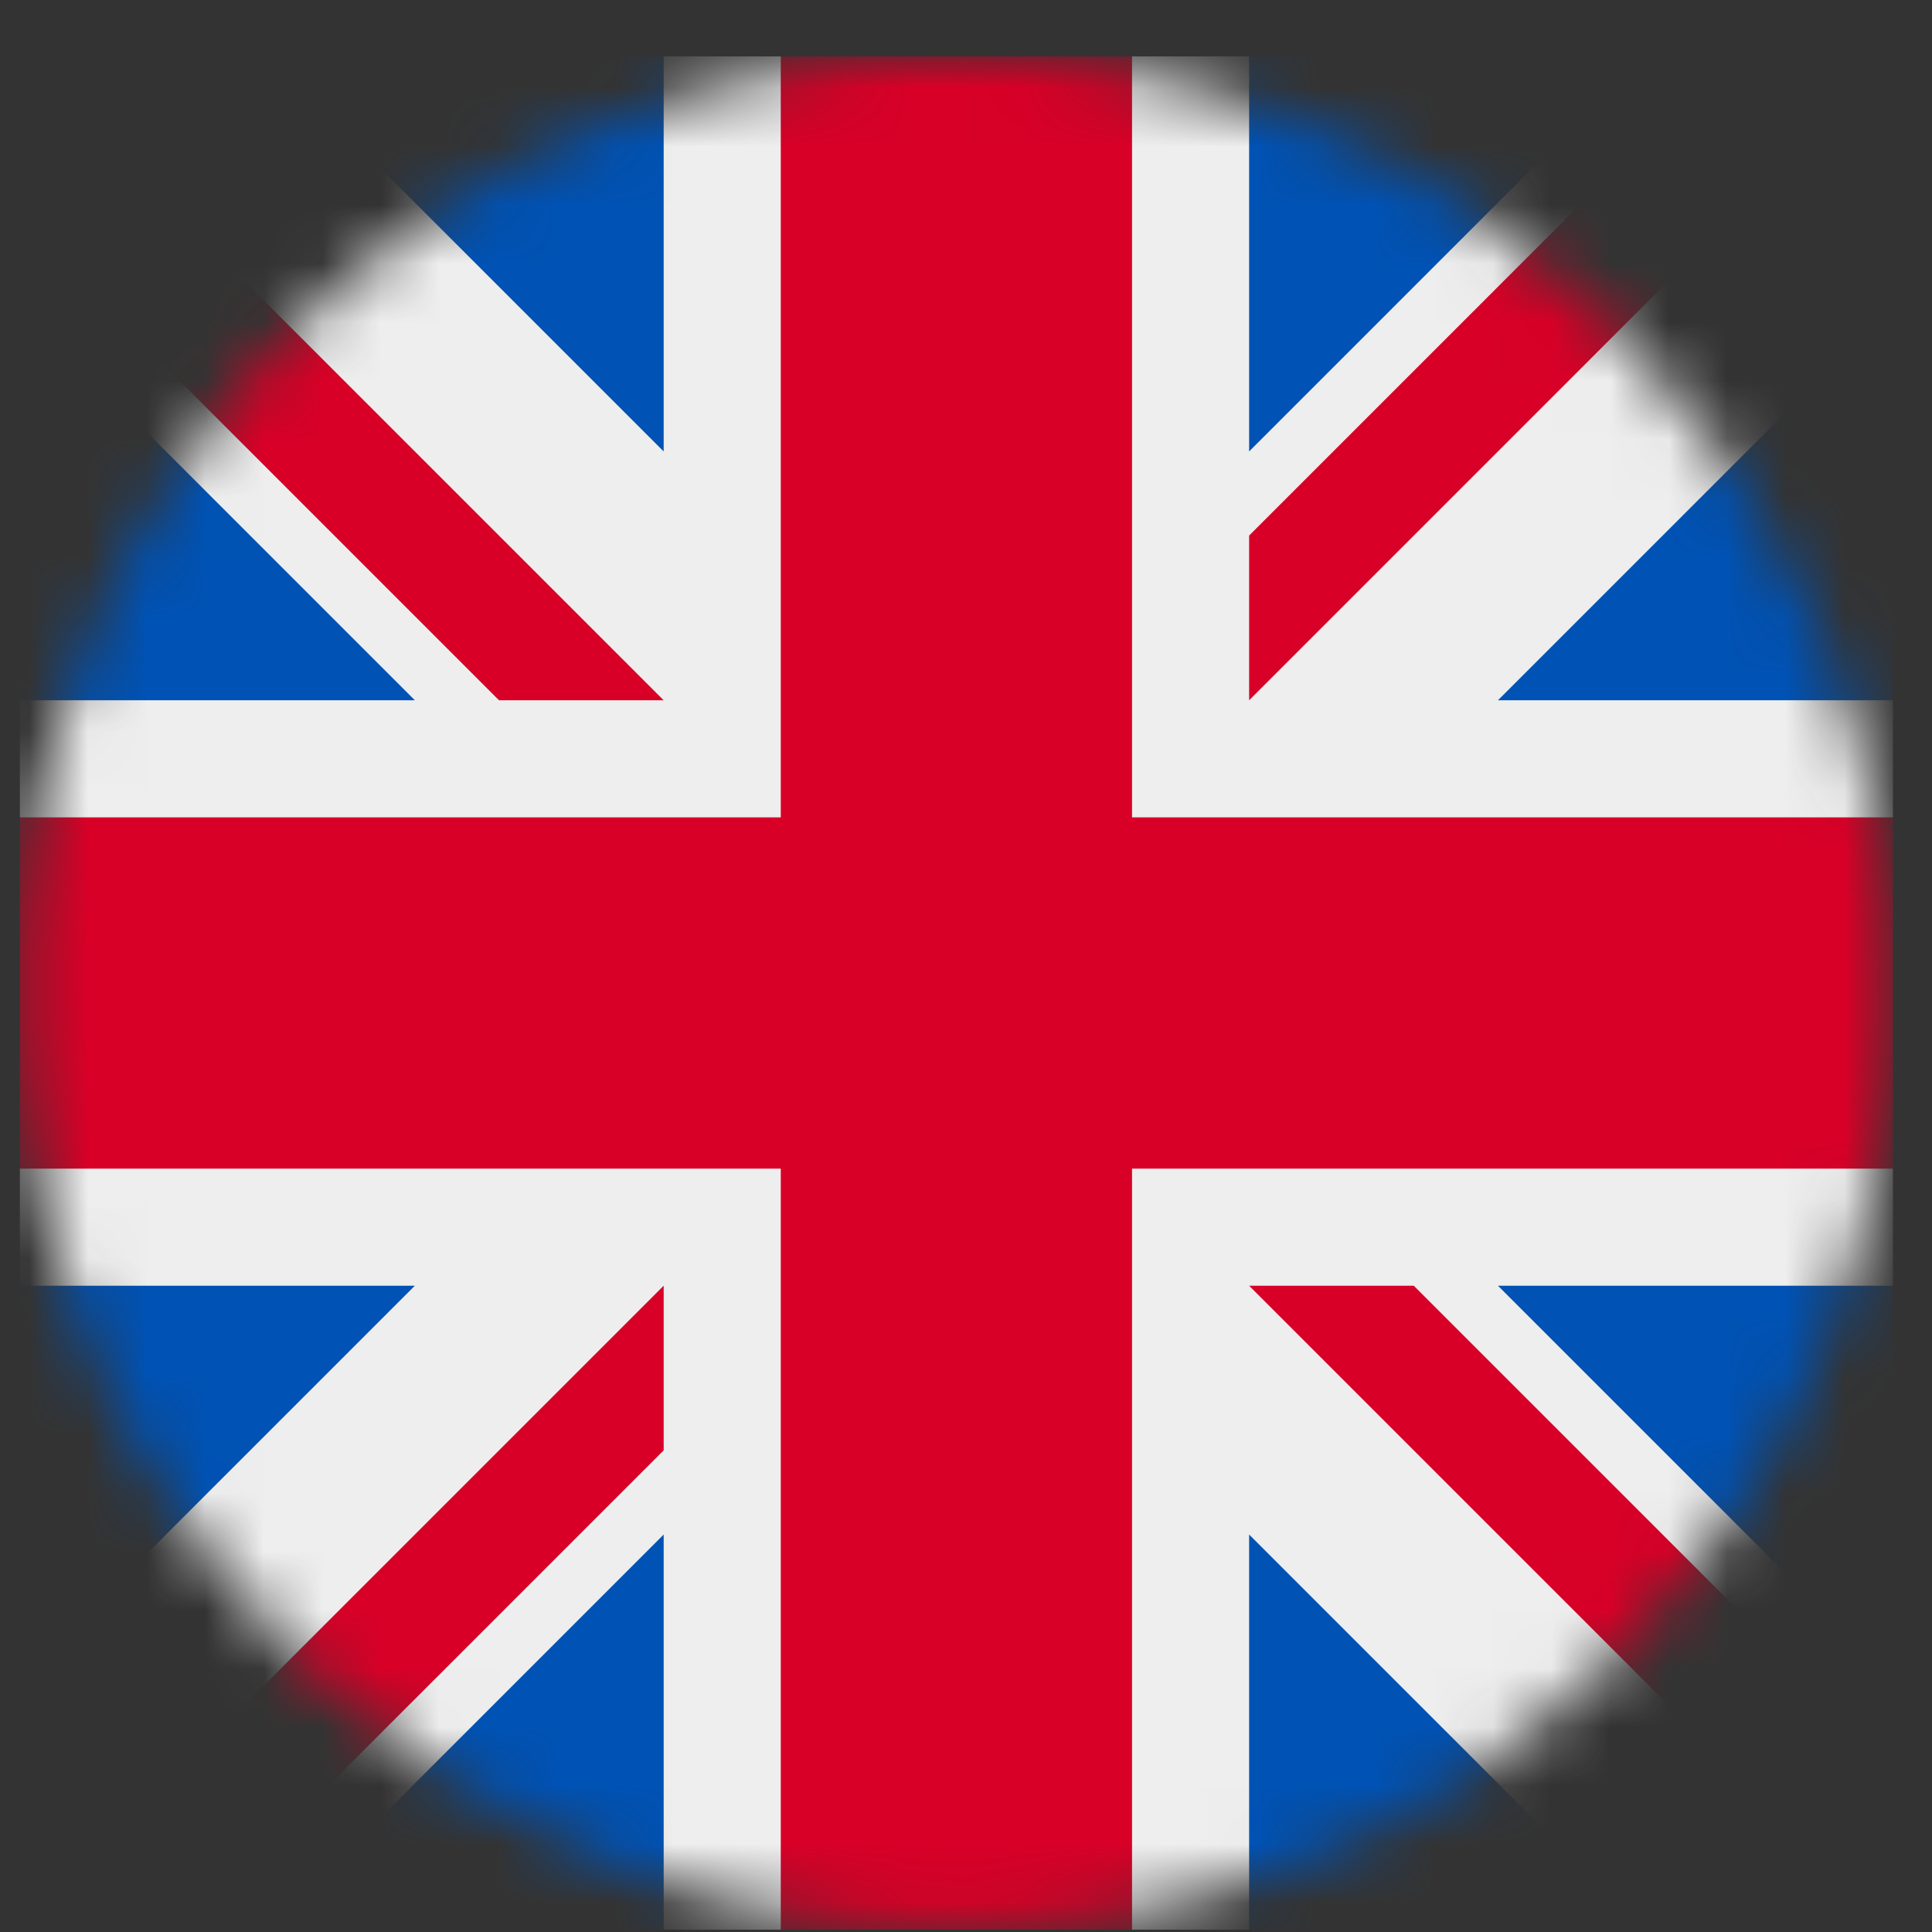
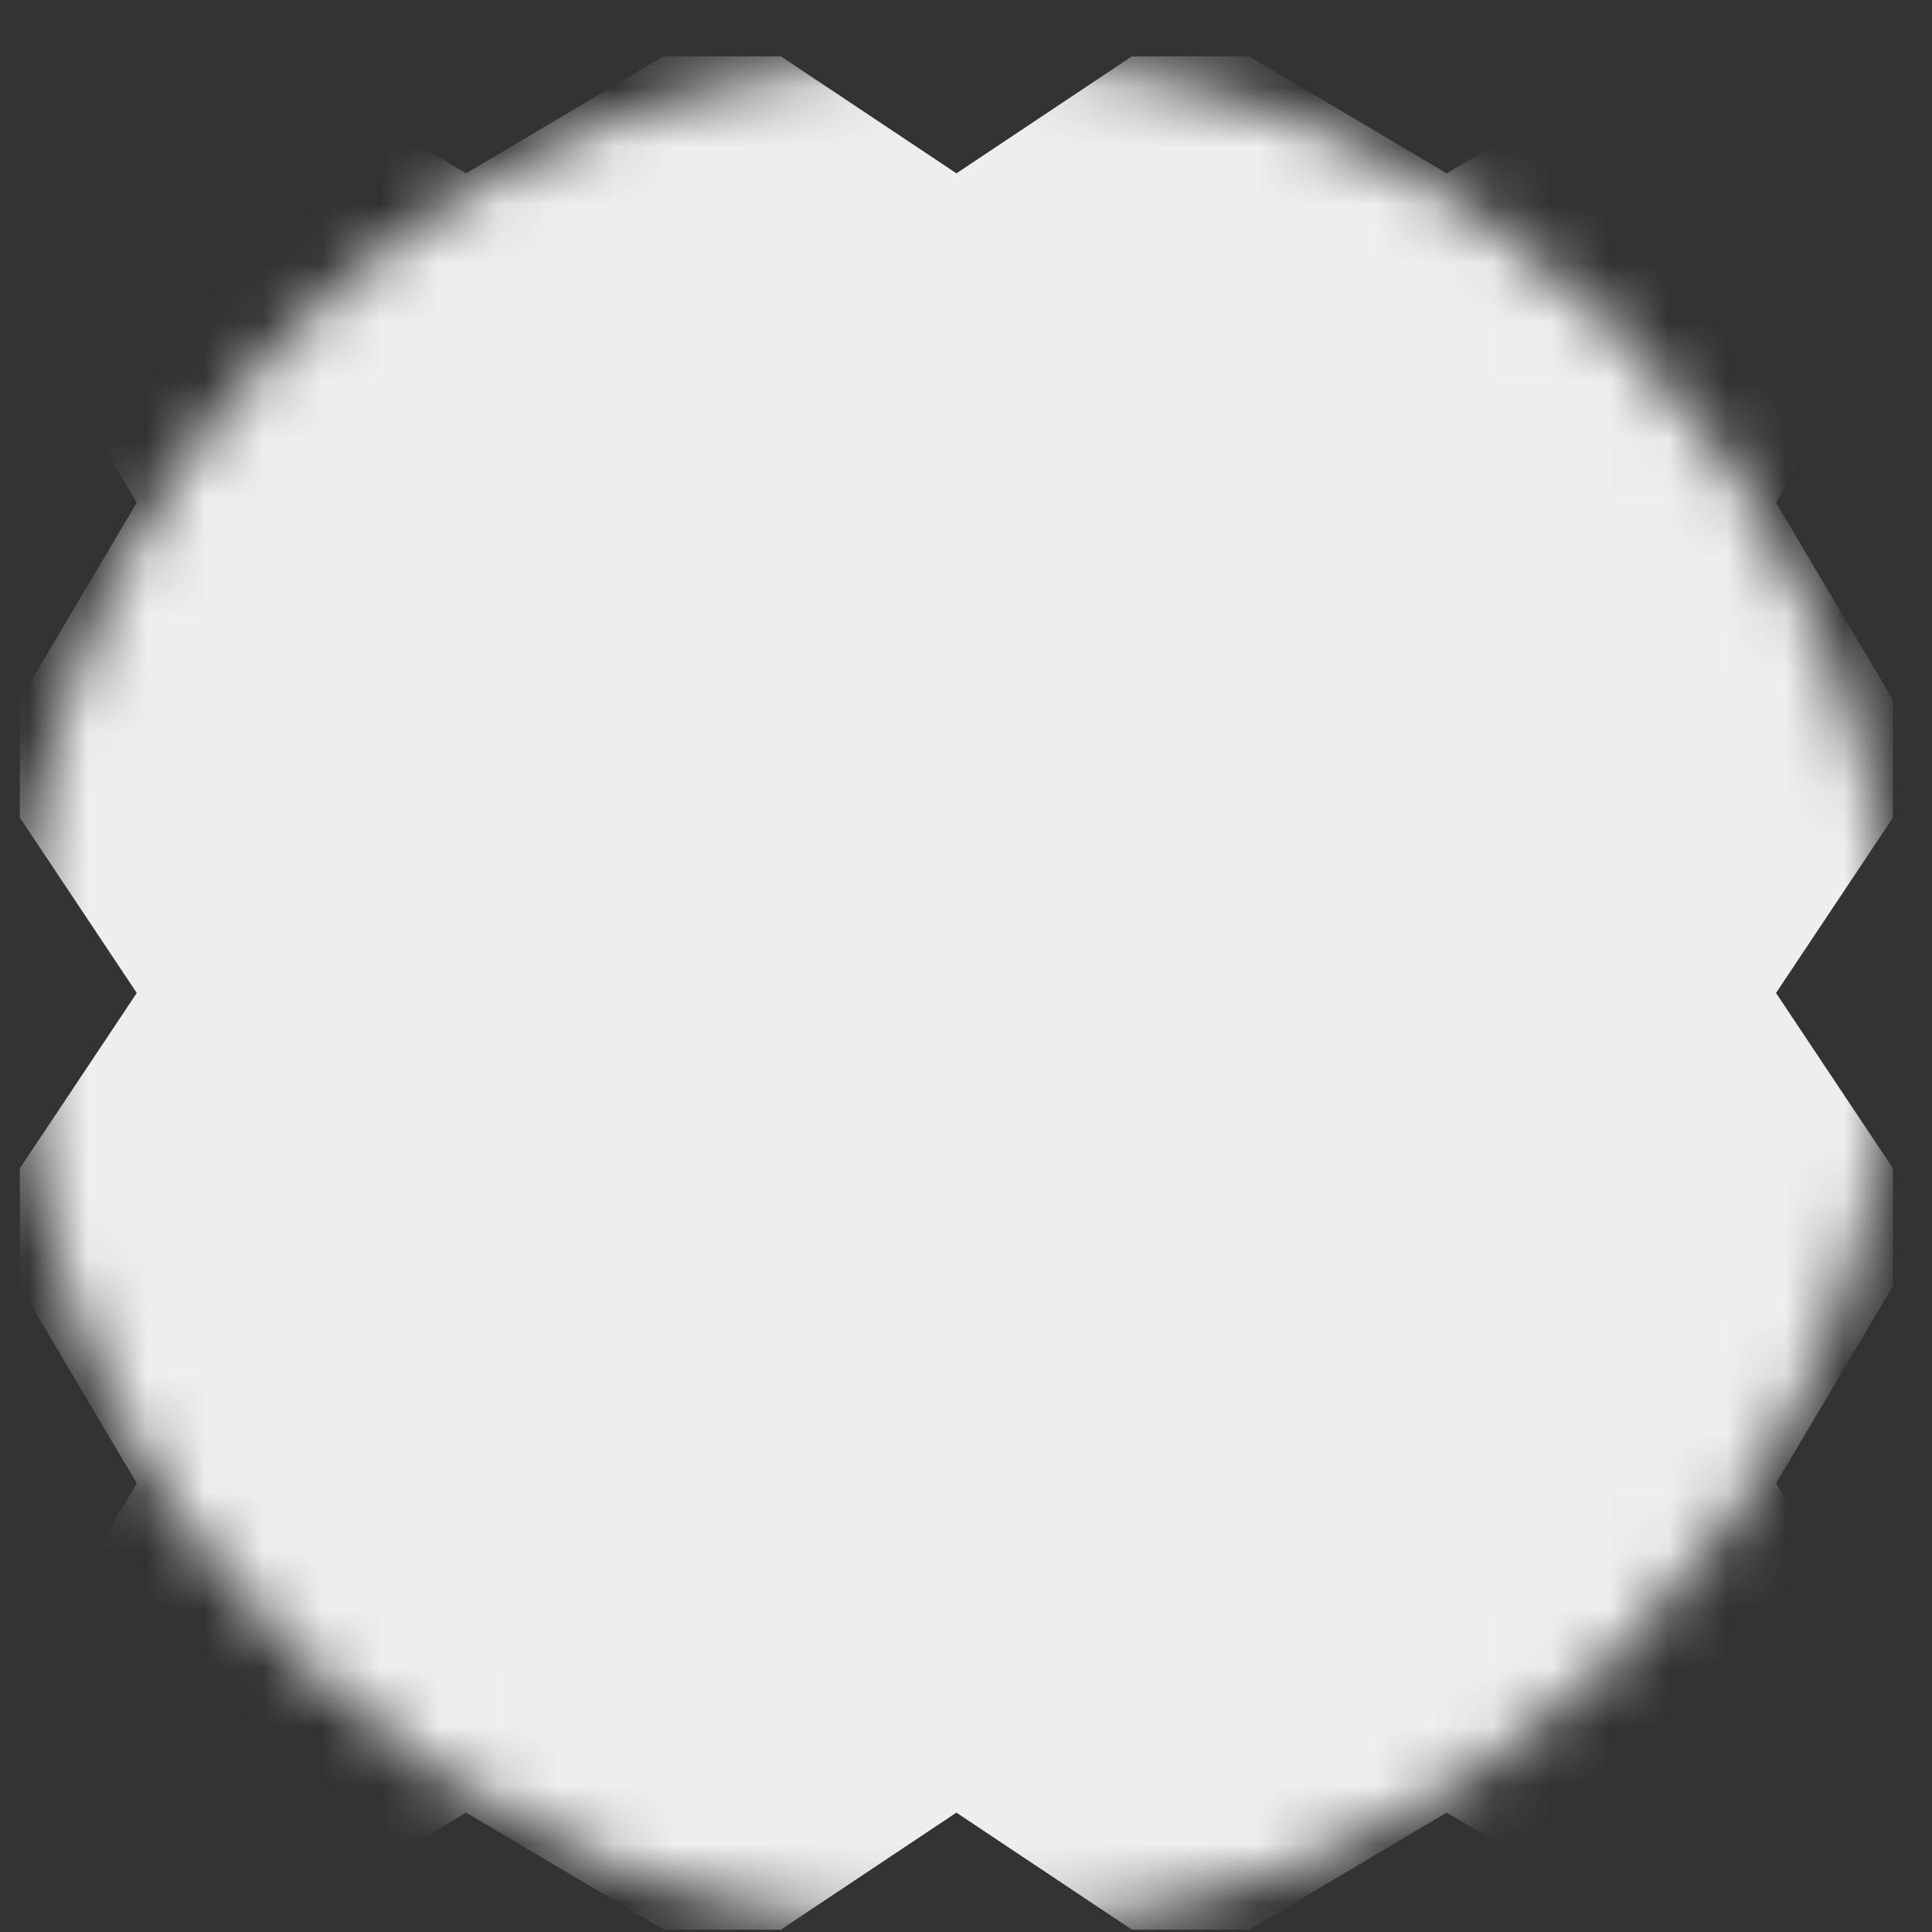
<svg xmlns="http://www.w3.org/2000/svg" width="33" height="33" viewBox="0 0 33 33" fill="none">
  <rect x="0" y="0" width="33" height="33" fill="#333333" stroke="none" />
  <g clip-path="url(#clip0_11047_3305)">
    <mask id="mask0_11047_3305" style="mask-type:luminance" maskUnits="userSpaceOnUse" x="0" y="0" width="33" height="33">
      <path d="M16.336 32.961C25.172 32.961 32.336 25.797 32.336 16.961C32.336 8.124 25.172 0.961 16.336 0.961C7.499 0.961 0.336 8.124 0.336 16.961C0.336 25.797 7.499 32.961 16.336 32.961Z" fill="white" />
    </mask>
    <g mask="url(#mask0_11047_3305)">
      <path d="M0.336 0.961L0.836 2.336L0.336 3.773V5.211L2.336 8.586L0.336 11.961V13.961L2.336 16.961L0.336 19.961V21.961L2.336 25.336L0.336 28.711V32.961L1.711 32.461L3.148 32.961H4.586L7.961 30.961L11.336 32.961H13.336L16.336 30.961L19.336 32.961H21.336L24.711 30.961L28.086 32.961H32.336L31.836 31.586L32.336 30.148V28.711L30.336 25.336L32.336 21.961V19.961L30.336 16.961L32.336 13.961V11.961L30.336 8.586L32.336 5.211V0.961L30.961 1.461L29.523 0.961H28.086L24.711 2.961L21.336 0.961H19.336L16.336 2.961L13.336 0.961H11.336L7.961 2.961L4.586 0.961H0.336Z" fill="#EEEEEE" />
-       <path d="M21.336 0.961V7.711L28.086 0.961H21.336ZM32.336 5.211L25.586 11.961H32.336V5.211ZM0.336 11.961H7.086L0.336 5.211V11.961ZM4.586 0.961L11.336 7.711V0.961H4.586ZM11.336 32.961V26.211L4.586 32.961H11.336ZM0.336 28.711L7.086 21.961H0.336V28.711ZM32.336 21.961H25.586L32.336 28.711V21.961ZM28.086 32.961L21.336 26.211V32.961H28.086Z" fill="#0052B4" />
-       <path d="M0.336 0.961V3.773L8.523 11.961H11.336L0.336 0.961ZM13.336 0.961V13.961H0.336V19.961H13.336V32.961H19.336V19.961H32.336V13.961H19.336V0.961H13.336ZM29.523 0.961L21.336 9.148V11.961L32.336 0.961H29.523ZM11.336 21.961L0.336 32.961H3.148L11.336 24.773V21.961ZM21.336 21.961L32.336 32.961V30.148L24.148 21.961H21.336Z" fill="#D80027" />
    </g>
  </g>
  <defs>
    <clipPath id="clip0_11047_3305">
      <rect width="32" height="32" fill="white" transform="translate(0.336 0.961)" />
    </clipPath>
  </defs>
</svg>